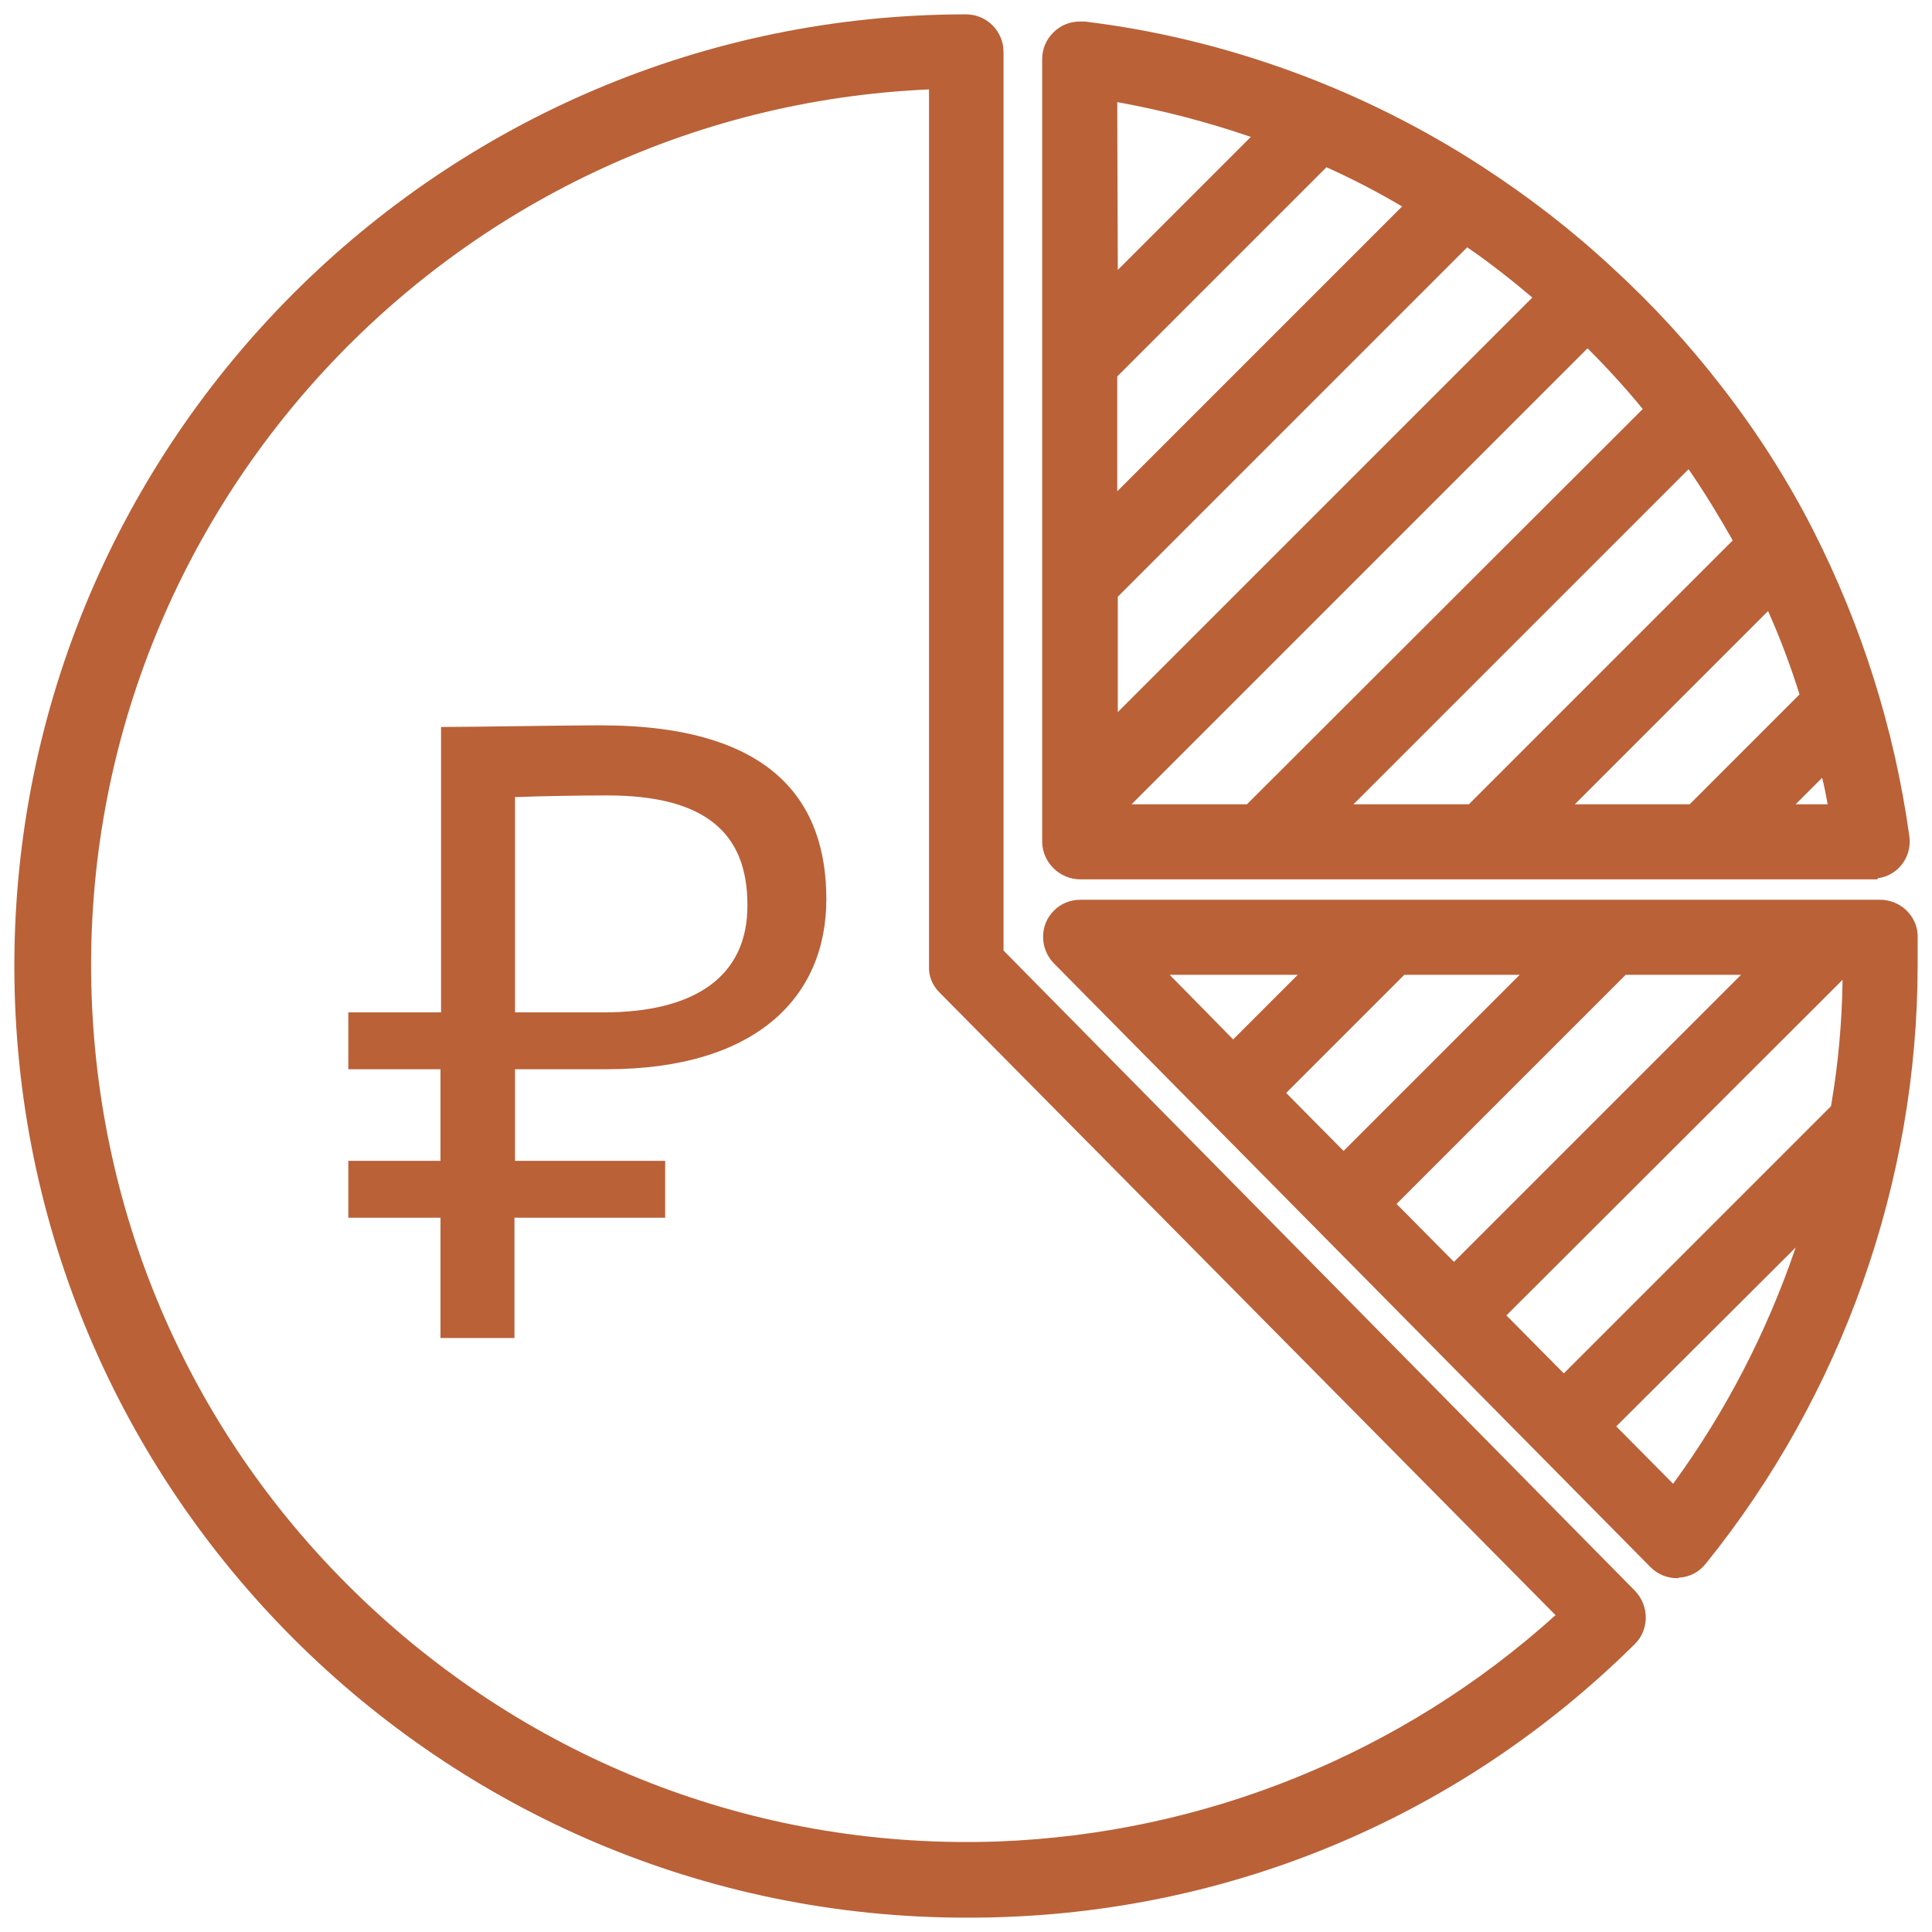
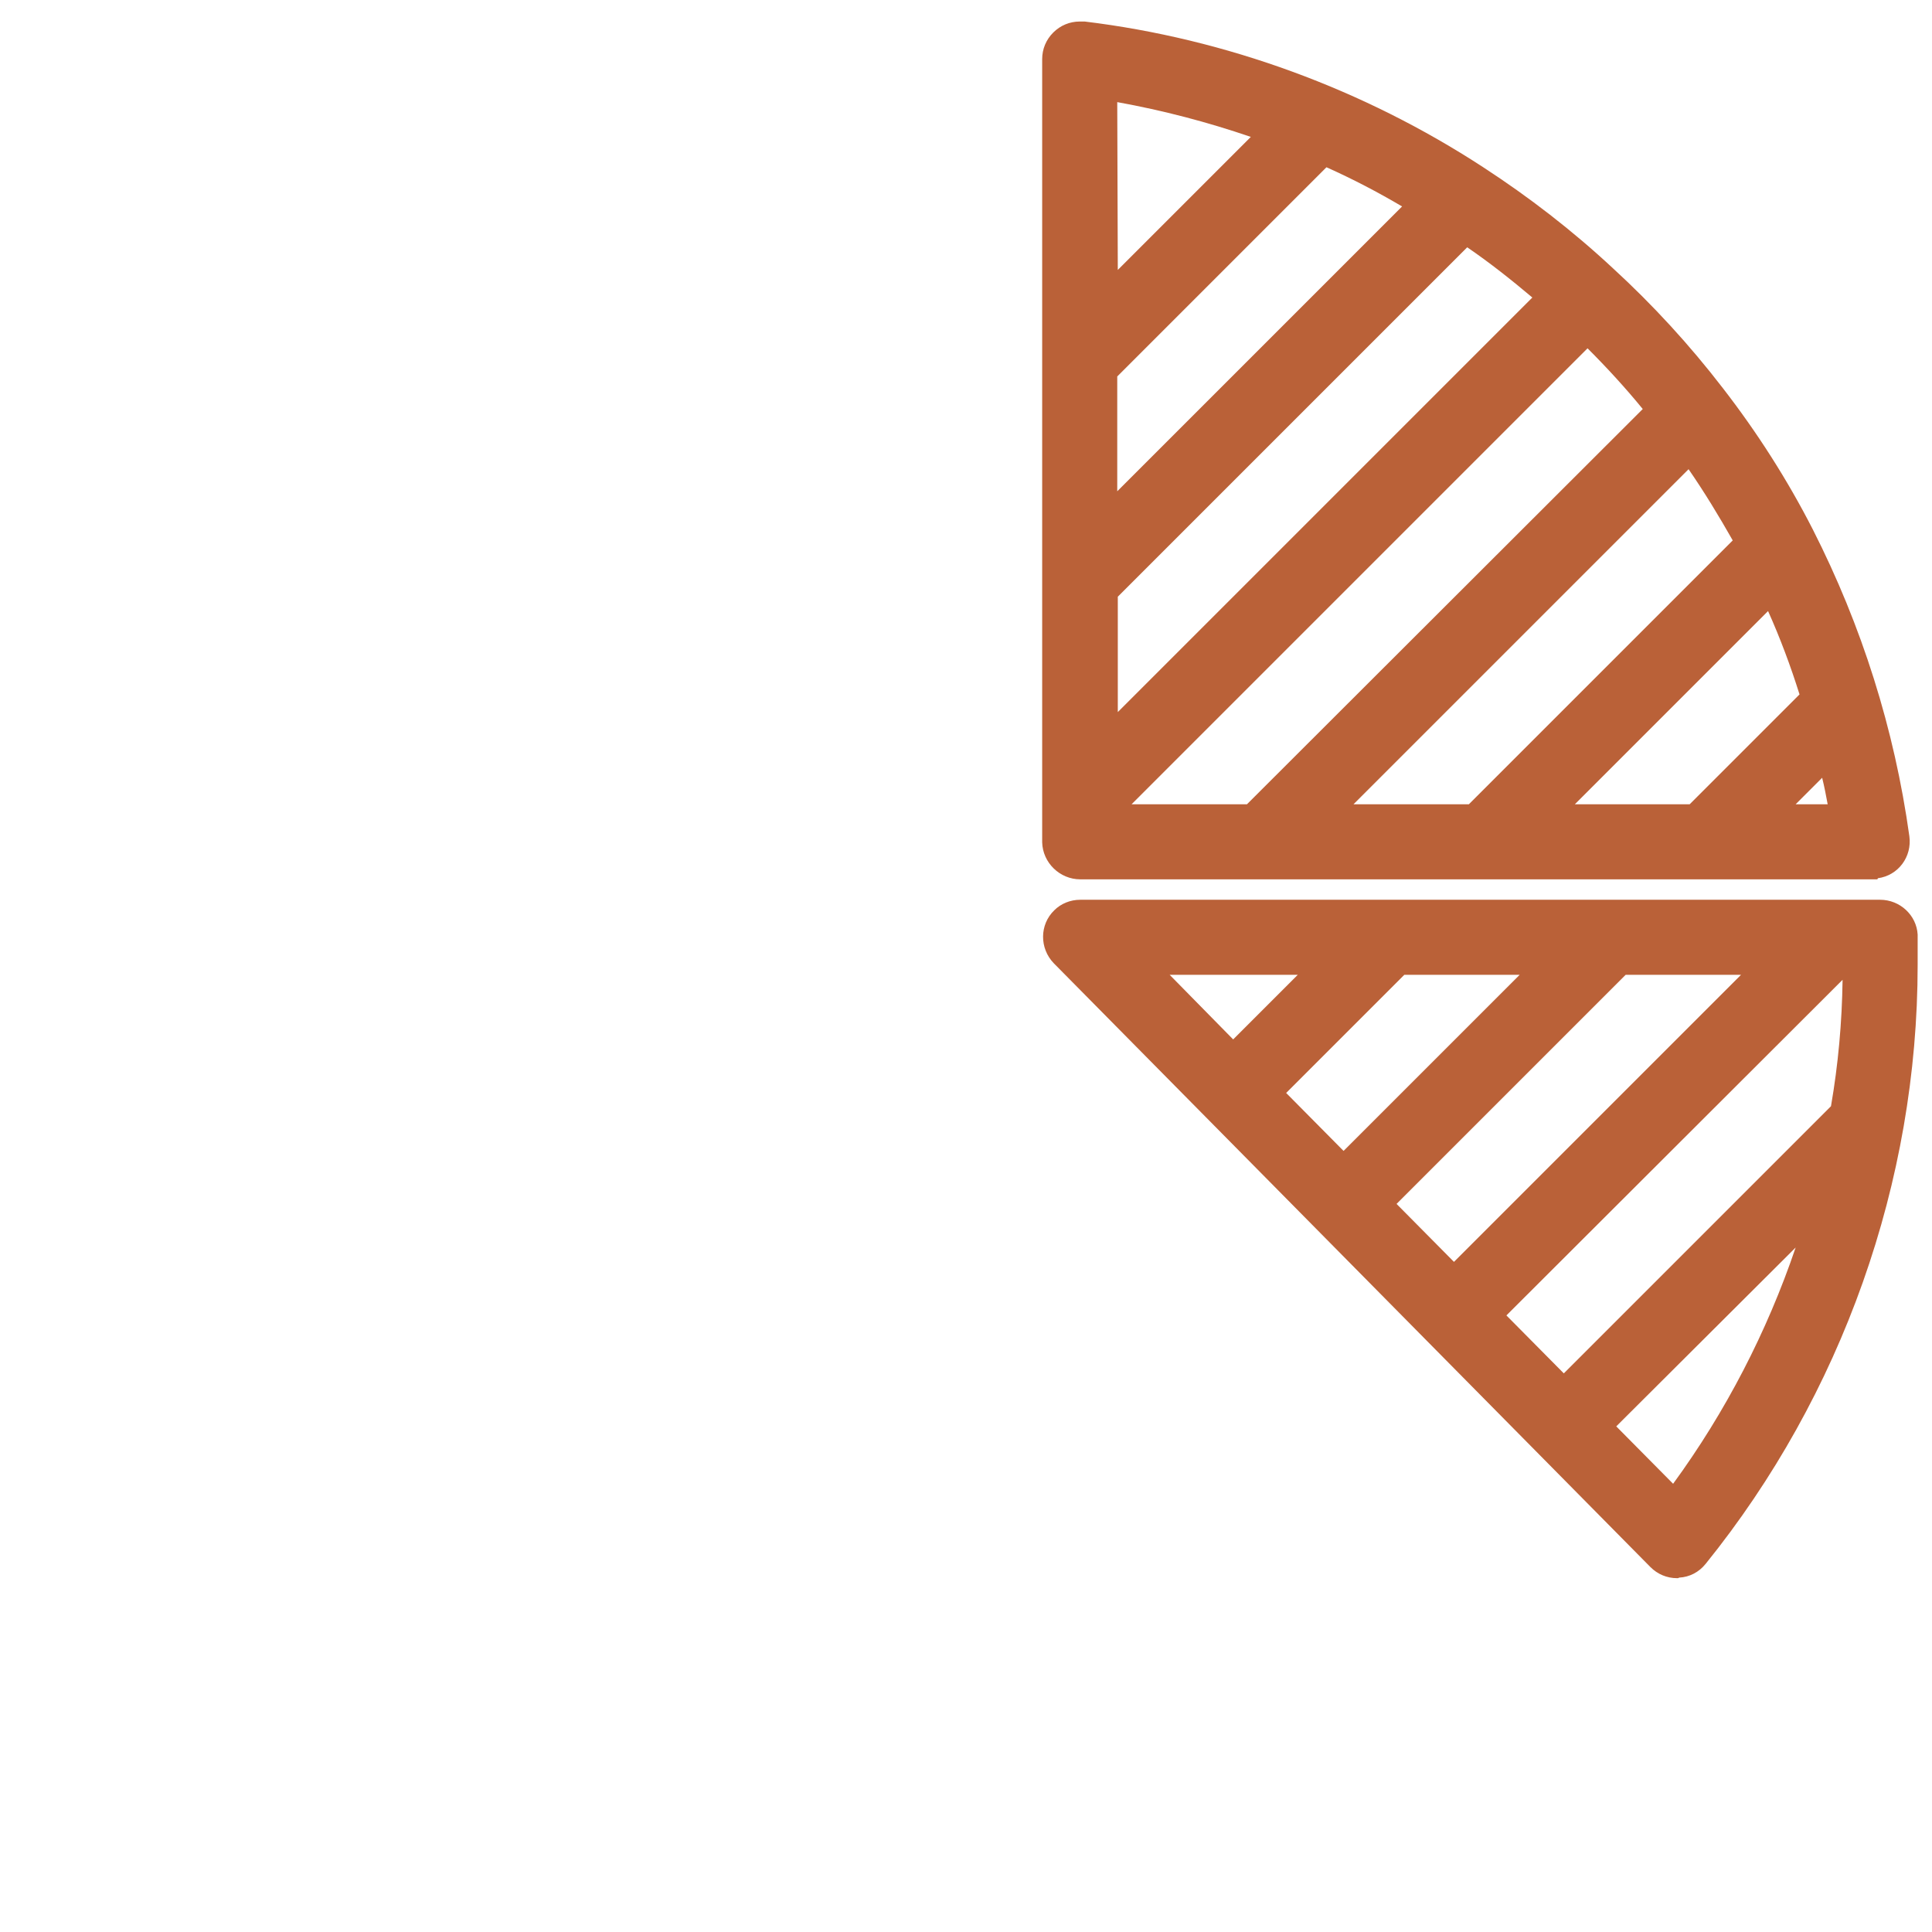
<svg xmlns="http://www.w3.org/2000/svg" id="Слой_3" x="0px" y="0px" viewBox="0 0 350 350" style="enable-background:new 0 0 350 350;" xml:space="preserve">
  <style type="text/css"> .st0{fill:none;} .st1{fill:#BA6138;} </style>
  <g>
-     <path class="st0" d="M225.9,145.7l71.7-71.6c-3.2-3.8-6.5-7.5-10-11L205,145.7H225.9z" />
    <path class="st0" d="M110,144c-4.4,0-11.5,0.2-16.7,0.3v39h16.1c16.3,0,26.1-6.3,26.1-19.6C135.5,150.7,127.6,144,110,144z" />
    <path class="st0" d="M16.6,180.4C18.1,222.8,36,262.1,67,291c31,28.9,71.5,44,113.8,42.6c37.4-1.3,73.2-15.8,101-41L170.2,179.8 c-1.3-1.3-2-3-2-4.8V16.2C81.4,20.1,13.5,93.4,16.6,180.4z M109.9,193.6H93.3v16.6h27.3v10.3H93.3v21.8H79.9v-21.8H63.1v-10.3h16.7 v-16.6H63.1v-10.3h16.7v-51.7c6.2,0,22-0.3,28.9-0.3c31.6,0,40.9,14.2,40.9,31.4C149.7,180.7,136.9,193.6,109.9,193.6z" />
    <path class="st0" d="M277.6,53.9c-3.8-3.2-7.7-6.3-11.8-9.1l-63.4,63.4l0,20.9L277.6,53.9z" />
    <path class="st0" d="M202.4,18.5l0,30.4l24.1-24.1C218.7,22.1,210.7,20,202.4,18.5z" />
    <path class="st0" d="M254.1,37.3c-4.5-2.6-9-4.9-13.7-7.1l-37.9,37.9l0,20.8L254.1,37.3z" />
-     <path class="st0" d="M325.3,226l-32.4,32.4l10.3,10.4C312.6,255.8,320.1,241.3,325.3,226z" />
    <path class="st0" d="M331.7,200.4c1.2-7.6,1.9-15.2,2.1-22.9l-60.9,60.9l10.4,10.5L331.7,200.4z" />
    <polygon class="st0" points="223.4,188.3 235.1,176.6 211.9,176.6 " />
-     <polygon class="st0" points="275.3,176.6 254.4,176.6 233,198 243.4,208.5 " />
    <polygon class="st0" points="315.4,176.6 294.5,176.6 253,218.1 263.3,228.6 " />
    <path class="st0" d="M245.2,145.7h20.9l47.8-47.8c-2.4-4.4-5.1-8.7-8-12.9L245.2,145.7z" />
    <path class="st0" d="M331.1,145.7c-0.3-1.6-0.6-3.2-1-4.8l-4.8,4.8H331.1z" />
    <path class="st0" d="M285.3,145.7h20.8l19.9-19.9c-1.6-5.1-3.6-10.2-5.7-15.1L285.3,145.7z" />
-     <path class="st1" d="M181.8,172.2V9.4c0-3.7-3-6.8-6.8-6.8C80,2.6,2.6,79.9,2.6,175C2.6,270.1,80,347.4,175,347.4 c0.2,0,0.4,0,0.6,0c45.5,0,88.3-17.6,120.6-49.6c2.6-2.6,2.6-6.9,0-9.6L181.8,172.2z M170.2,179.8l111.6,112.8 c-27.8,25.1-63.6,39.6-101,41C138.5,335.1,98,319.9,67,291c-31-28.9-48.9-68.2-50.4-110.6c-3-87,64.9-160.4,151.7-164.2V175 C168.2,176.8,168.9,178.5,170.2,179.8z" />
    <path class="st1" d="M195.7,159.3h144.4l0.1-0.2c3.7-0.5,6.2-3.9,5.7-7.6c-2.7-19.4-8.6-38.1-17.5-55.6c-4.6-9-10.1-17.6-16.3-25.6 c-6-7.8-12.7-15.1-19.9-21.7c-7.3-6.8-15.2-12.9-23.5-18.3c-21.6-14.1-46.6-23.3-72.2-26.4c-0.3,0-0.6,0-0.9,0 c-1.8,0-3.5,0.7-4.8,2c-1.3,1.3-2,3-2,4.8v141.9C188.9,156.3,192,159.3,195.7,159.3z M202.4,18.5c8.3,1.5,16.3,3.6,24.2,6.3 l-24.1,24.1L202.4,18.5z M240.3,30.3c4.7,2.1,9.3,4.5,13.7,7.1l-51.6,51.6l0-20.8L240.3,30.3z M265.8,44.8c4.1,2.8,8,5.9,11.8,9.1 L202.5,129l0-20.9L265.8,44.8z M297.6,74.1l-71.7,71.6H205l82.6-82.6C291.1,66.6,294.5,70.3,297.6,74.1z M331.1,145.7h-5.8l4.8-4.8 C330.5,142.5,330.8,144.1,331.1,145.7z M306.1,145.7h-20.8l35-35c2.2,4.9,4.1,10,5.7,15.1L306.1,145.7z M266.1,145.7h-20.9 L305.9,85c2.9,4.2,5.5,8.5,8,12.9L266.1,145.7z" />
    <path class="st1" d="M340.6,163C340.6,163,340.6,163,340.6,163H195.7c-1.8,0-3.5,0.7-4.7,1.9c-2.7,2.6-2.7,6.9-0.1,9.6L299,283.9 c1.3,1.3,3,2,4.8,2l0.2,0l0.2-0.1c1.9-0.1,3.6-1,4.8-2.5c24.7-30.6,38.4-69.2,38.4-108.5l0-5.5C347.2,165.8,344.2,163,340.6,163z M223.4,188.3l-11.5-11.7h23.2L223.4,188.3z M254.4,176.6h20.9l-31.9,31.9L233,198L254.4,176.6z M294.5,176.6h20.9l-52,52 L253,218.1L294.5,176.6z M333.8,177.5c-0.1,7.7-0.8,15.4-2.1,22.9l-48.4,48.4l-10.4-10.5L333.8,177.5z M325.3,226 c-5.2,15.3-12.7,29.8-22.2,42.8l-10.3-10.4L325.3,226z" />
-     <path class="st1" d="M108.8,131.4c-7,0-22.8,0.3-28.9,0.3v51.7H63.1v10.3h16.7v16.6H63.1v10.3h16.7v21.8h13.4v-21.8h27.3v-10.3 H93.3v-16.6h16.6c27,0,39.8-13,39.8-30.8C149.7,145.6,140.4,131.4,108.8,131.4z M109.4,183.4H93.3v-39c5.2-0.2,12.3-0.3,16.7-0.3 c17.5,0,25.4,6.6,25.4,19.8C135.5,177,125.7,183.4,109.4,183.4z" />
  </g>
</svg>